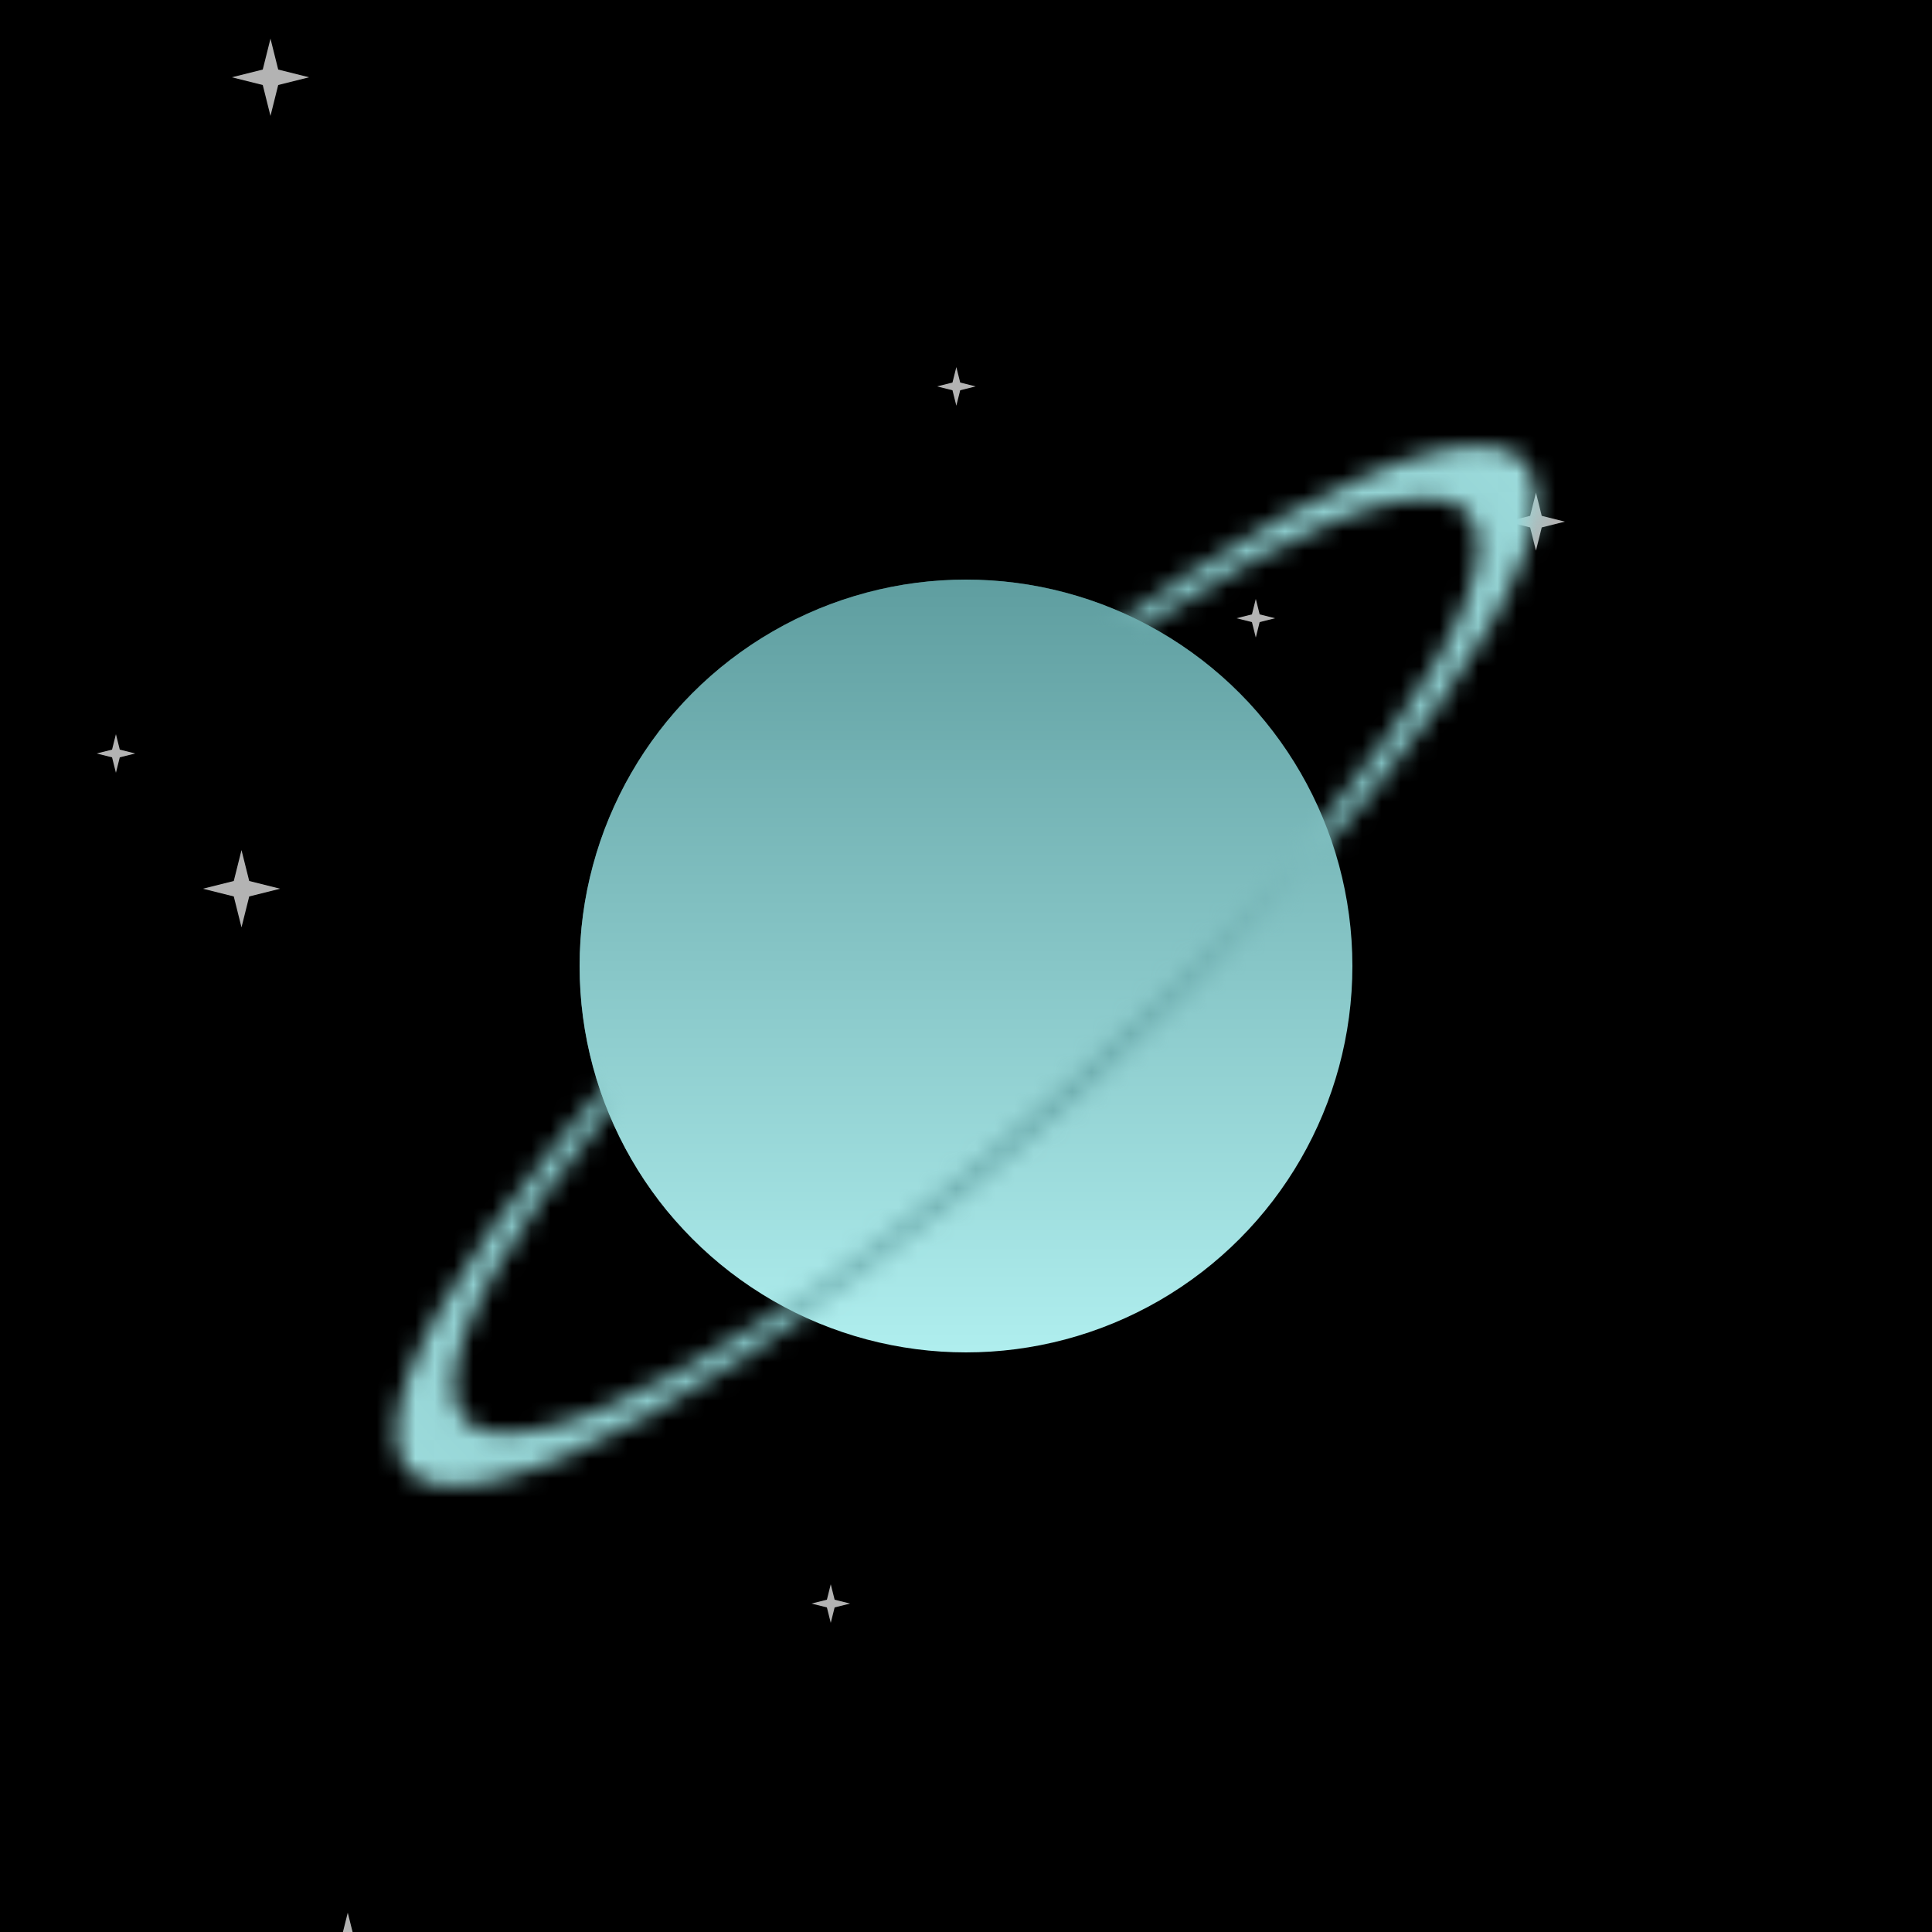
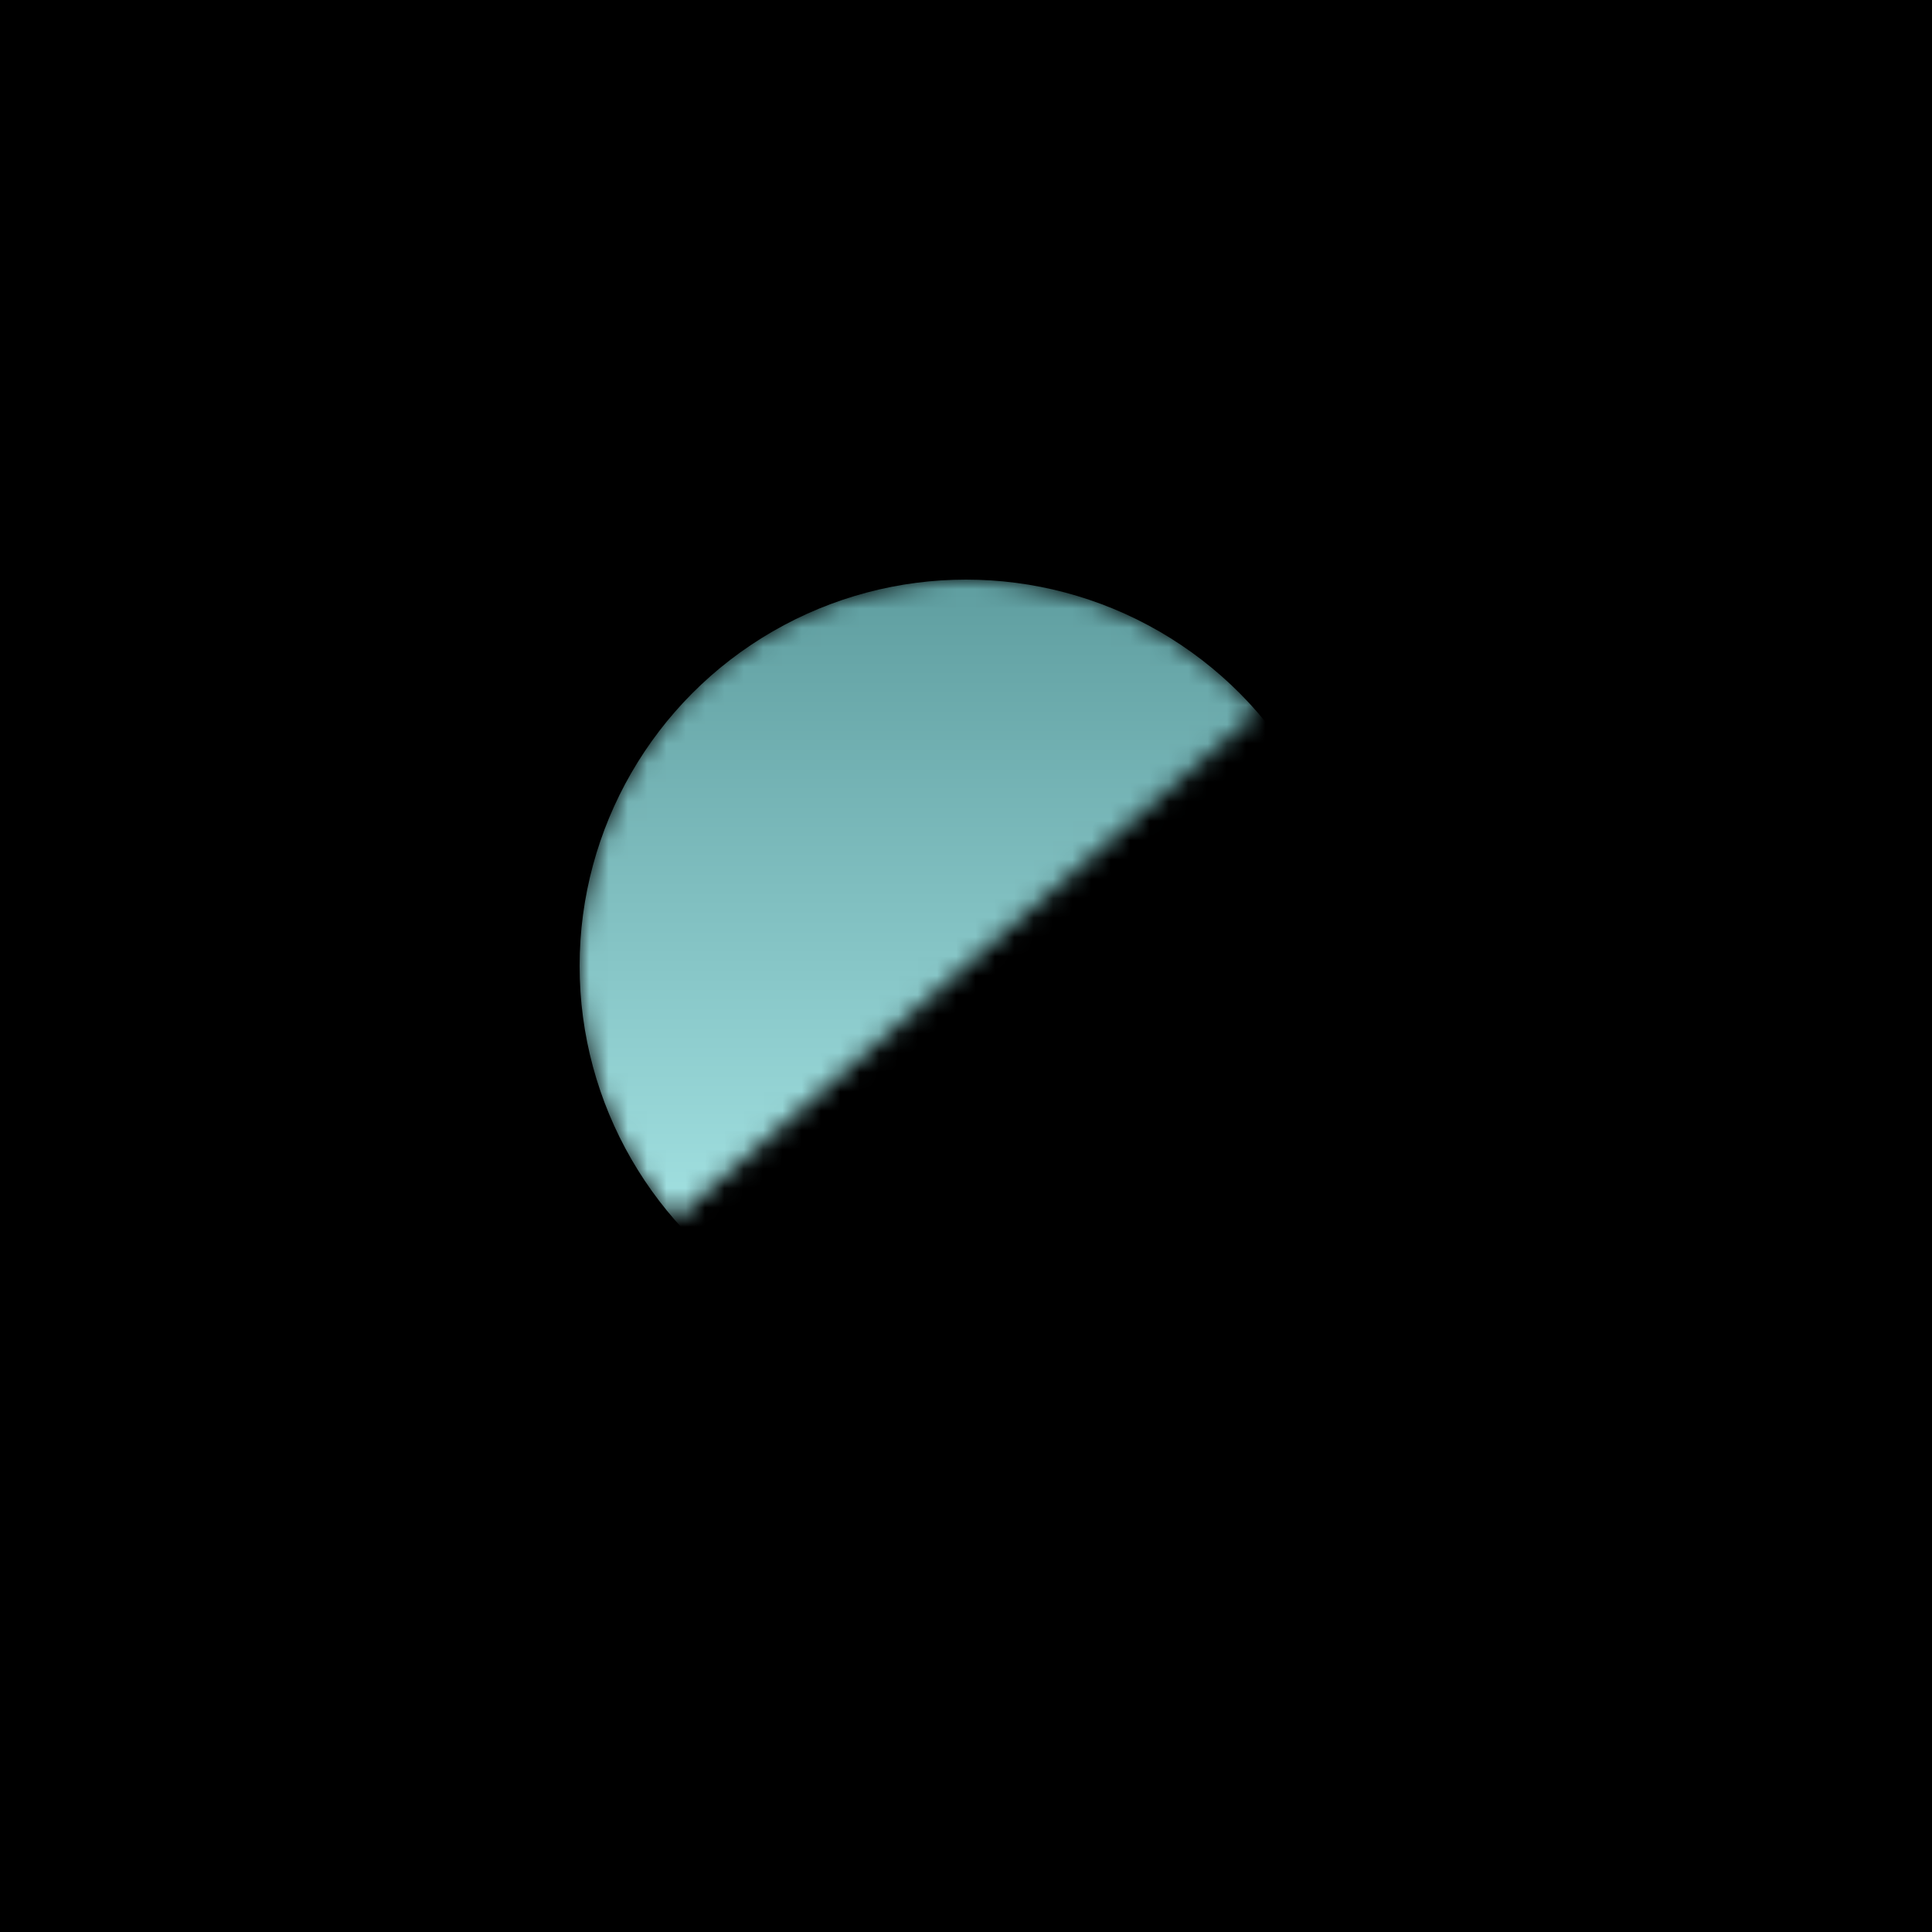
<svg xmlns="http://www.w3.org/2000/svg" viewBox="0 0 100 100" width="512" height="512">
  <defs>
    <filter id="filter">
      <feTurbulence type="turbulence" seed="94" baseFrequency="0.009" numOctaves="2" result="turbulence" />
    </filter>
    <linearGradient id="bg" gradientTransform="rotate(45)">
      <stop stop-color="rgb(0,0,0)" offset="0%" />
      <stop stop-color="rgb(25,25,112)" offset="100%" />
    </linearGradient>
    <linearGradient id="planet" gradientTransform="rotate(90)">
      <stop stop-color="rgb(95,158,160)" offset="0%" />
      <stop stop-color="rgb(175,238,238)" offset="100%" />
    </linearGradient>
    <radialGradient id="ring" gradientTransform="rotate(0)">
      <stop stop-color="rgb(95,158,160)" offset="0%" />
      <stop stop-color="rgb(175,238,238)" offset="100%" />
    </radialGradient>
    <mask id="overlap">
      <path d="M30,50a20,20,0 0,1 40,0z" fill="white" transform="rotate(-41 50 50)" />
    </mask>
    <mask id="rings">
      <g transform="matrix(1 -0.82 0 .4 0 71)" fill="none" stroke="white">
-         <circle cx="50" cy="50" r="28" stroke-width="3" />
-       </g>
+         </g>
    </mask>
    <symbol id="star" viewBox="0 0 10 10" width="10" height="10">
-       <polygon points="0,5 4,6 5,10 6,6 10,5 6,4 5,0 4,4" fill="#fff" opacity=".7" />
-     </symbol>
+       </symbol>
  </defs>
  <rect fill="url('#bg')" width="100" height="100" />
  <rect filter="url('#filter')" width="100" height="100" />
  <use href="#star" x="42" y="82" width="2" height="2" />
  <use href="#star" x="16" y="99" width="4" height="4" />
  <use href="#star" x="48" y="32" width="6" height="6" />
  <use href="#star" x="48" y="19" width="3" height="2" />
  <use href="#star" x="10" y="44" width="5" height="4" />
  <use href="#star" x="5" y="36" width="2" height="6" />
  <use href="#star" x="63" y="31" width="4" height="2" />
  <use href="#star" x="11" y="2" width="6" height="4" />
  <use href="#star" x="78" y="24" width="3" height="6" />
  <use href="#star" x="47" y="55" width="5" height="2" />
-   <circle cx="50" cy="50" r="20" fill="url('#planet')" />
  <rect fill="url('#ring')" width="100" height="100" mask="url('#rings')" />
  <circle cx="50" cy="50" r="20" fill="url('#planet')" mask="url('#overlap')" />
</svg>